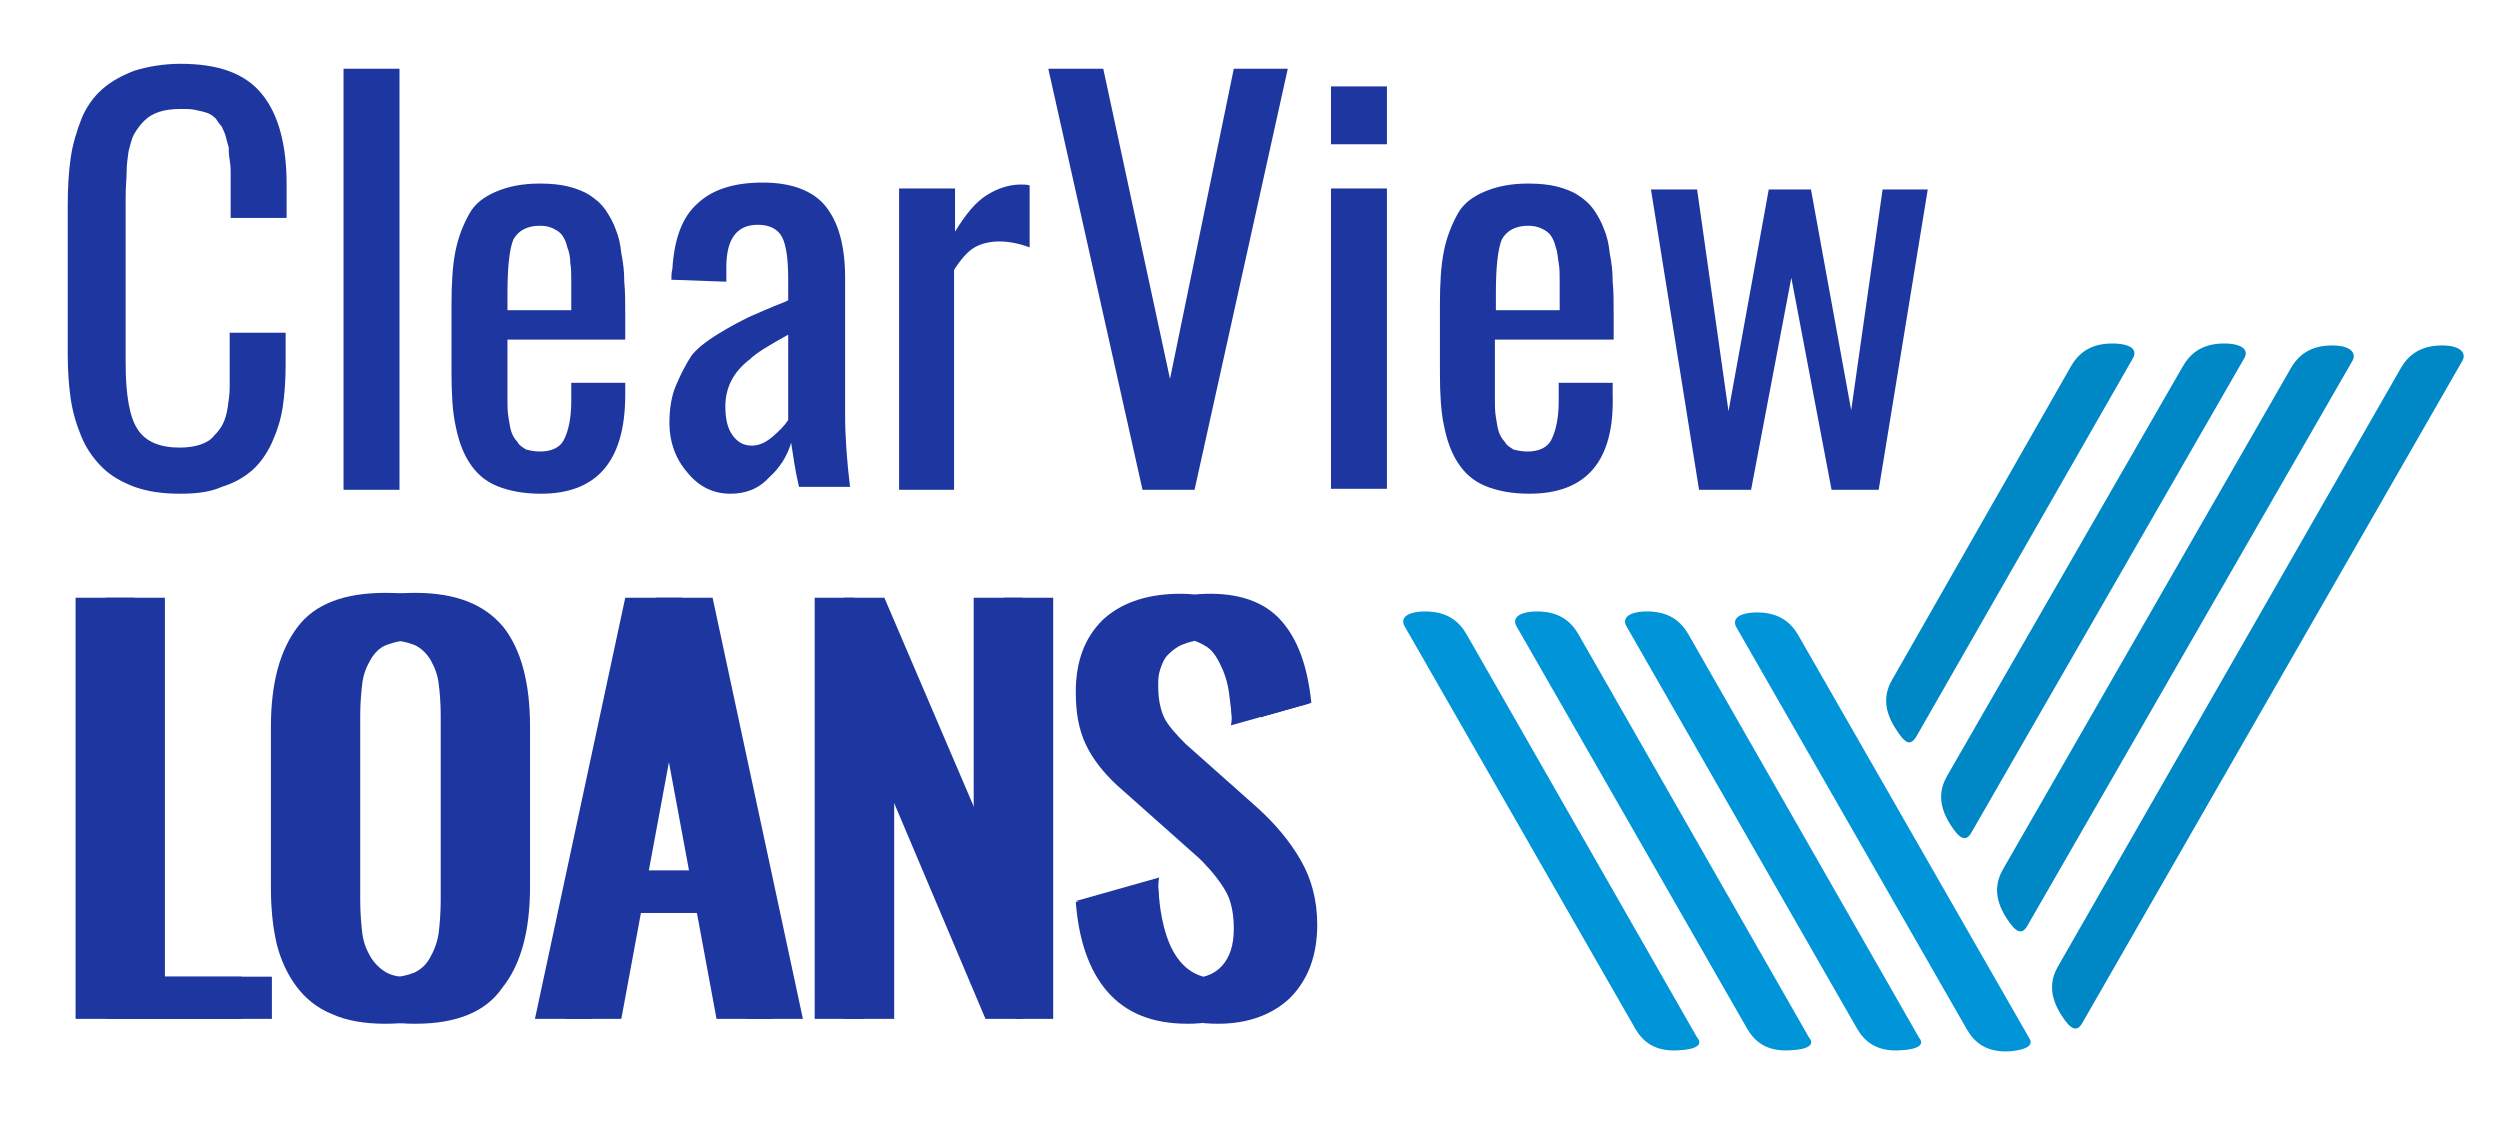
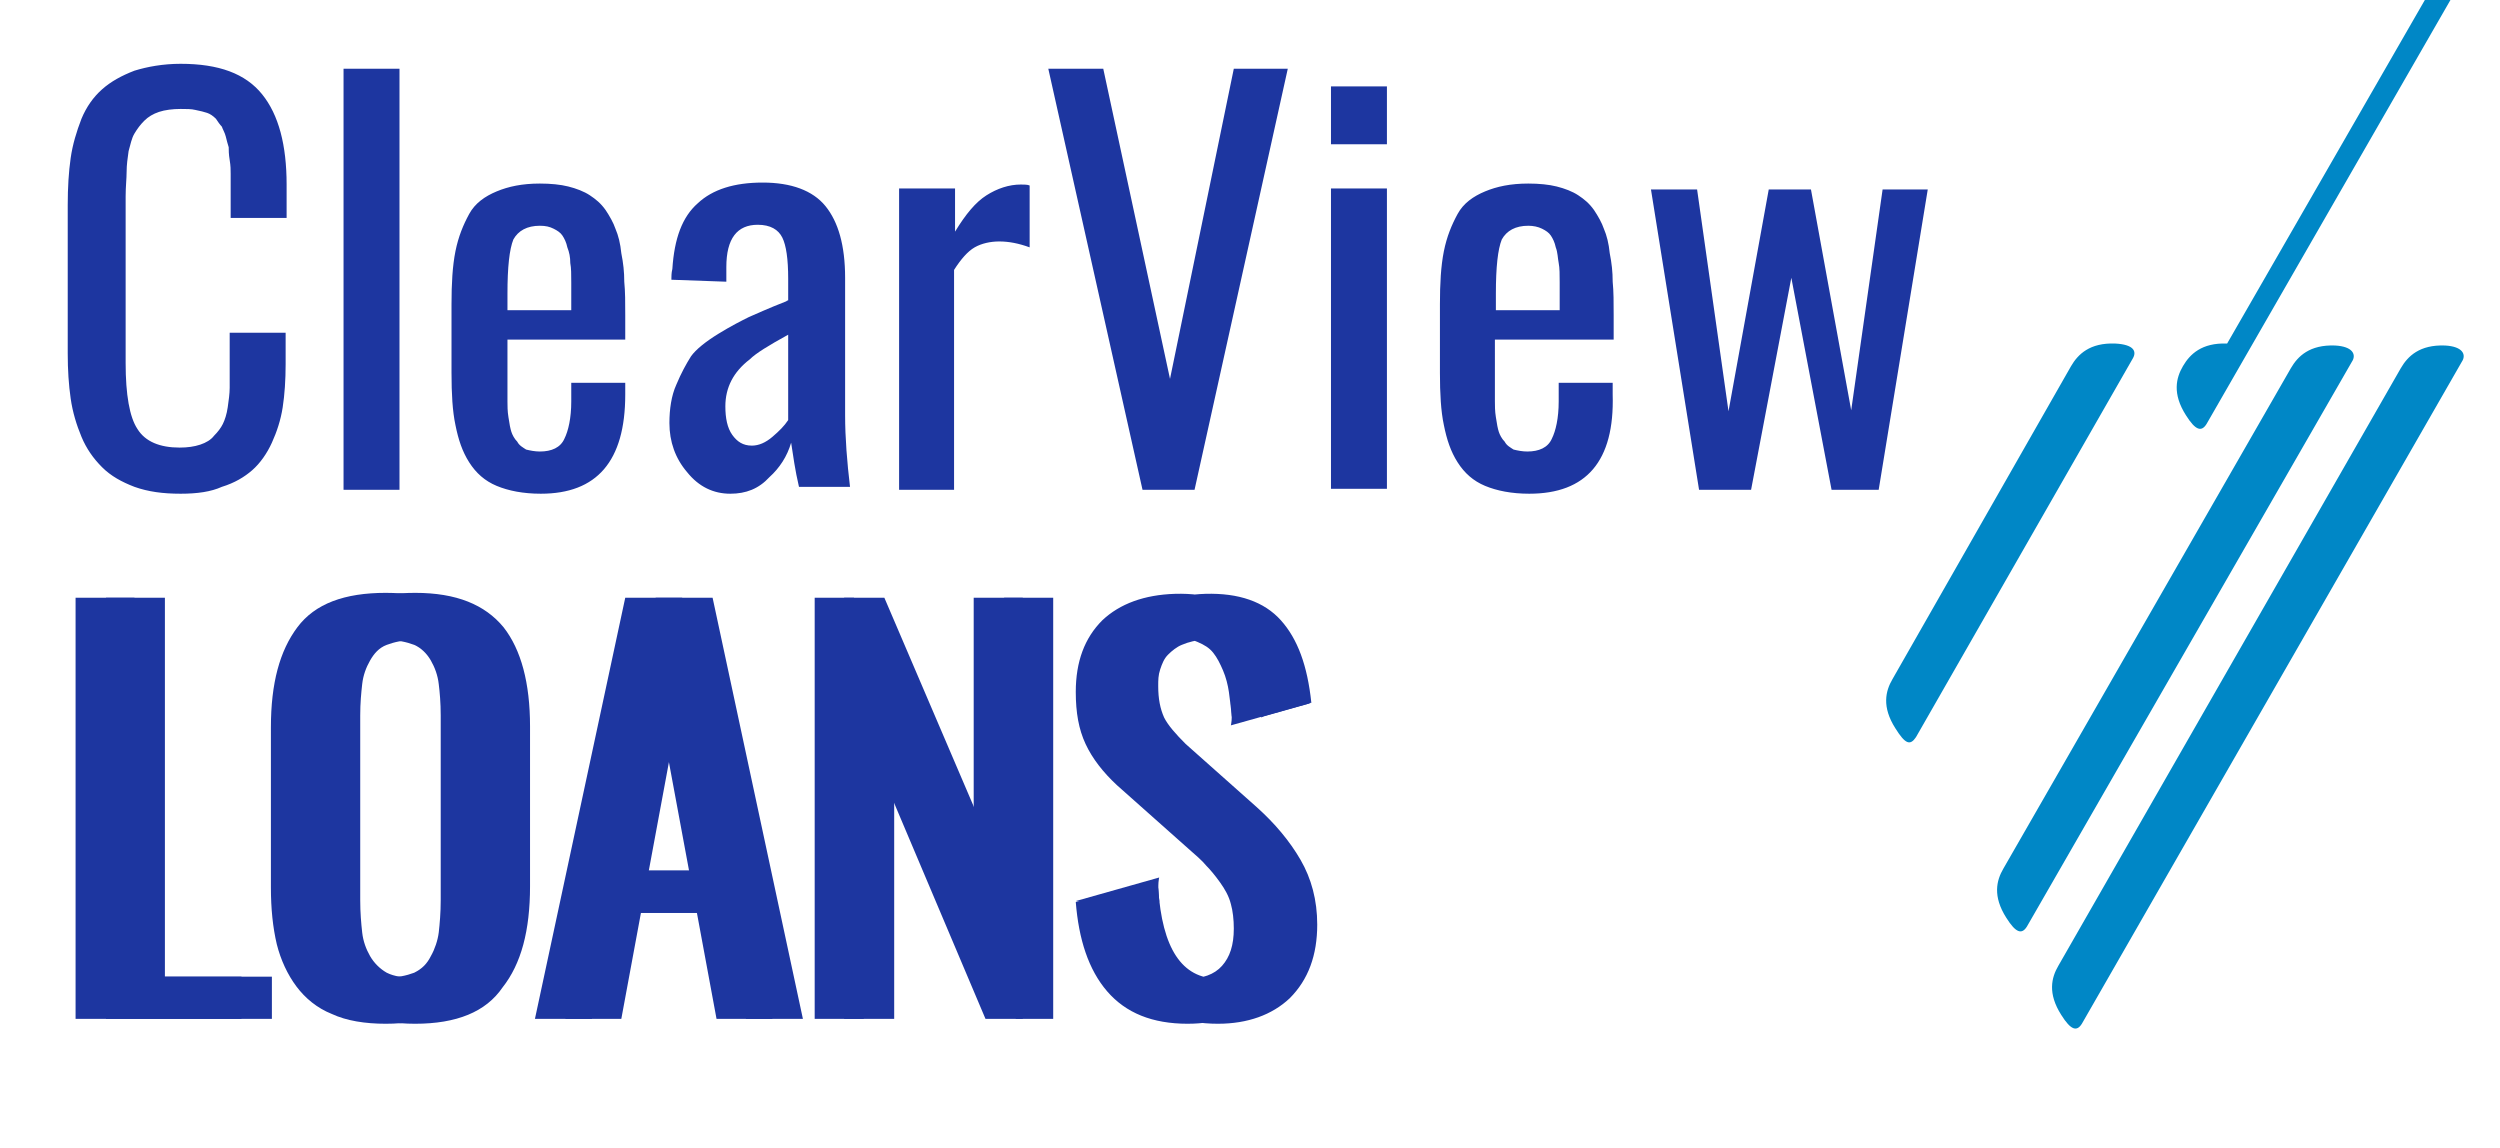
<svg xmlns="http://www.w3.org/2000/svg" viewBox="0 0 254.7 117">
  <style>.st0{fill:#1d36a0}.st1{fill:#0087c6}.st2{fill:#0094d9}</style>
  <g id="ClearView_x03_Loans">
    <path class="st0" d="M18.4 50.3c-1.8 0-3.3-.2-4.7-.7-1.3-.5-2.4-1.1-3.3-2s-1.6-1.9-2.1-3.1c-.5-1.2-.9-2.5-1.1-3.9-.2-1.4-.3-2.9-.3-4.6V20.9c0-1.8.1-3.4.3-4.8.2-1.4.6-2.7 1.1-4 .5-1.2 1.2-2.2 2.1-3 .9-.8 2-1.4 3.3-1.9 1.3-.4 2.9-.7 4.7-.7 3.9 0 6.6 1 8.3 3.1 1.7 2.1 2.5 5.2 2.5 9.2v3.4h-5.7v-3-1.5c0-.4 0-.8-.1-1.4s-.1-1-.1-1.3c-.1-.3-.2-.7-.3-1.1-.1-.4-.3-.7-.4-1-.2-.2-.4-.5-.6-.8-.3-.3-.6-.5-.9-.6-.3-.1-.7-.2-1.2-.3-.4-.1-.9-.1-1.5-.1-.8 0-1.6.1-2.2.3s-1.1.5-1.5.9c-.4.4-.7.8-1 1.3-.3.5-.4 1.1-.6 1.8-.1.7-.2 1.4-.2 2.1s-.1 1.5-.1 2.5v17c0 3.2.4 5.5 1.2 6.7.8 1.3 2.3 1.9 4.3 1.9.8 0 1.5-.1 2.1-.3.6-.2 1.1-.5 1.4-.9.4-.4.7-.8.9-1.2.2-.4.4-1 .5-1.7.1-.7.2-1.4.2-2v-5.6h5.7v3.2c0 1.6-.1 3.1-.3 4.4-.2 1.3-.6 2.5-1.1 3.6-.5 1.1-1.2 2.1-2 2.8-.8.7-1.8 1.3-3.1 1.7-1.1.5-2.5.7-4.2.7zM35 49.9V7h5.7v42.9H35zM55.1 50.3c-1.8 0-3.3-.3-4.5-.8s-2.1-1.3-2.8-2.4c-.7-1.1-1.1-2.3-1.4-3.8-.3-1.4-.4-3.2-.4-5.3v-7c0-2.1.1-3.9.4-5.4.3-1.5.8-2.7 1.4-3.8s1.6-1.8 2.8-2.3c1.2-.5 2.6-.8 4.4-.8 1.1 0 2.1.1 2.9.3.8.2 1.6.5 2.2.9.6.4 1.1.8 1.6 1.5.4.6.8 1.3 1 1.9.3.7.5 1.5.6 2.5.2 1 .3 1.9.3 2.9.1 1 .1 2.1.1 3.4v2.5h-12V40.9c0 .4 0 1 .1 1.6.1.7.2 1.2.3 1.5s.3.7.6 1c.2.4.6.6.9.8.4.1.9.2 1.4.2 1.2 0 2.1-.4 2.5-1.3.4-.8.7-2.1.7-3.8V39h5.5v1.2c0 6.8-2.9 10.1-8.6 10.1zm-3.4-18.7h6.5v-2.8c0-.8 0-1.5-.1-2 0-.6-.1-1.1-.3-1.6-.1-.5-.3-.9-.5-1.2-.2-.3-.5-.5-.9-.7-.4-.2-.8-.3-1.4-.3-1.3 0-2.2.5-2.7 1.4-.4 1-.6 2.8-.6 5.5v1.7zM74.4 50.3c-1.7 0-3.2-.7-4.4-2.2-1.2-1.4-1.8-3.1-1.8-5 0-1.4.2-2.8.7-3.9.5-1.2 1-2.1 1.5-2.9.5-.7 1.5-1.5 2.8-2.3 1.3-.8 2.3-1.3 3.1-1.7.7-.3 2-.9 3.8-1.6.1-.1.2-.1.2-.1v-2.2c0-2-.2-3.4-.6-4.2-.4-.8-1.2-1.3-2.5-1.3-2.1 0-3.2 1.4-3.2 4.3v1.5l-5.6-.2c0-.3 0-.7.1-1.1.2-3.1 1-5.3 2.6-6.7 1.5-1.4 3.7-2.1 6.6-2.1 2.9 0 5.1.8 6.4 2.4 1.3 1.6 2 4 2 7.3v14c0 2.3.2 4.8.5 7.3h-5.2c-.4-1.7-.6-3.2-.8-4.5-.4 1.4-1.2 2.6-2.2 3.5-1.1 1.2-2.4 1.7-4 1.7zm2.2-4.9c.7 0 1.4-.3 2.1-.9.7-.6 1.2-1.1 1.6-1.7v-8.7c-2 1.1-3.3 1.9-3.9 2.5-1.7 1.3-2.5 2.9-2.5 4.8 0 1.2.2 2.2.7 2.9.5.7 1.1 1.1 2 1.1zM91.6 49.9V19.2h5.7v4.4c1.1-1.8 2.1-3 3.2-3.7 1.1-.7 2.3-1.1 3.5-1.1.3 0 .7 0 .9.1v6.3c-1.1-.4-2.1-.6-3.1-.6-.9 0-1.8.2-2.5.6-.7.4-1.4 1.2-2.1 2.3v22.4h-5.6zM116.4 49.9L106.8 7h5.6l6.8 31.6L125.7 7h5.5l-9.5 42.9h-5.3zM135.6 14.7V8.8h5.7v5.9h-5.7zm0 35.2V19.2h5.7v30.6h-5.7zM155.8 50.3c-1.8 0-3.3-.3-4.5-.8s-2.1-1.3-2.8-2.4c-.7-1.1-1.1-2.3-1.4-3.8-.3-1.4-.4-3.2-.4-5.3v-7c0-2.1.1-3.9.4-5.4.3-1.5.8-2.7 1.4-3.8s1.6-1.8 2.8-2.3c1.2-.5 2.6-.8 4.4-.8 1.1 0 2.1.1 2.9.3.8.2 1.6.5 2.2.9.6.4 1.1.8 1.6 1.5.4.6.8 1.3 1 1.9.3.7.5 1.5.6 2.5.2 1 .3 1.9.3 2.9.1 1 .1 2.1.1 3.4v2.5h-12.1V40.9c0 .4 0 1 .1 1.6.1.7.2 1.2.3 1.5s.3.7.6 1c.2.4.6.6.9.8.4.1.9.2 1.4.2 1.2 0 2.1-.4 2.5-1.3.4-.8.7-2.1.7-3.8V39h5.5v1.2c.2 6.8-2.7 10.1-8.5 10.1zm-3.4-18.7h6.5v-2.8c0-.8 0-1.5-.1-2s-.1-1.1-.3-1.6c-.1-.5-.3-.9-.5-1.2-.2-.3-.5-.5-.9-.7s-.9-.3-1.4-.3c-1.3 0-2.2.5-2.7 1.4-.4 1-.6 2.8-.6 5.5v1.7zM173.1 49.9l-4.9-30.6h4.7l3.2 22.6 4.1-22.6h4.3l4.1 22.5 3.2-22.5h4.6l-5 30.6h-4.8l-4.1-21.6-4.1 21.6h-5.3zM7.7 103.8V60.9h6v38.6h10.9v4.3H7.7zM39.3 104.3c-2.1 0-4-.3-5.5-1-1.5-.6-2.7-1.6-3.6-2.8-.9-1.2-1.6-2.7-2-4.3-.4-1.7-.6-3.6-.6-5.8V74.1c0-4.5.9-7.8 2.7-10.2s4.8-3.5 9-3.5 7.1 1.2 9 3.5C50.1 66.2 51 69.6 51 74v16.3c0 4.5-.9 7.9-2.8 10.3-1.8 2.5-4.8 3.7-8.9 3.7zm-2.9-5.2c.8.4 1.7.5 2.9.5s2.1-.2 2.9-.5c.8-.4 1.3-.9 1.7-1.7.4-.7.7-1.6.8-2.4.1-.9.2-2 .2-3.3V72.9c0-1.3-.1-2.4-.2-3.2-.1-.9-.4-1.7-.8-2.4s-1-1.3-1.7-1.6c-.8-.3-1.7-.5-2.9-.5s-2.1.2-2.9.5-1.3.9-1.7 1.6c-.4.7-.7 1.5-.8 2.4-.1.9-.2 1.9-.2 3.2v18.8c0 1.3.1 2.4.2 3.3s.4 1.7.8 2.4c.3.7.9 1.3 1.7 1.7zM54.5 103.8l9.2-42.9h5.8l9.2 42.9H73L71 93h-8.7l-2 10.8h-5.8zM63 88.7h7.2l-3.6-19.4L63 88.7zM83 103.8V60.9h4l12.2 28.5V60.9h5v42.9h-3.8L88 74.5v29.3h-5z" />
  </g>
  <g id="Loans">
    <path class="st0" d="M10.8 103.8V60.9h6v38.6h10.9v4.3H10.8zM42.3 104.3c-2.1 0-4-.3-5.5-1-1.5-.6-2.7-1.6-3.6-2.8-.9-1.2-1.6-2.7-2-4.3-.4-1.7-.6-3.6-.6-5.8V74.1c0-4.5.9-7.8 2.7-10.2s4.8-3.5 9-3.5 7.1 1.2 9 3.5C53.1 66.2 54 69.6 54 74v16.3c0 4.5-.9 7.9-2.8 10.3-1.7 2.5-4.7 3.7-8.9 3.7zm-2.9-5.2c.8.4 1.7.5 2.9.5s2.1-.2 2.9-.5c.8-.4 1.3-.9 1.7-1.7.4-.7.7-1.6.8-2.4.1-.9.2-2 .2-3.3V72.9c0-1.3-.1-2.4-.2-3.2-.1-.9-.4-1.7-.8-2.4s-1-1.3-1.7-1.6c-.8-.3-1.7-.5-2.9-.5s-2.1.2-2.9.5-1.3.9-1.7 1.6c-.4.7-.7 1.5-.8 2.4-.1.9-.2 1.9-.2 3.2v18.8c0 1.3.1 2.4.2 3.3s.4 1.7.8 2.4 1 1.3 1.7 1.7zM57.6 103.8l9.2-42.9h5.8l9.2 42.9H76L74 93h-8.7l-2 10.8h-5.7zm8.5-15.1h7.2l-3.6-19.4-3.6 19.4zM86 103.8V60.9h4.1l12.2 28.5V60.9h5v42.9h-3.8L91.1 74.5v29.3H86zM124.1 104.3c-3.6 0-6.3-1.1-8.2-3.3-1.9-2.2-2.9-5.3-3.2-9.1l5.3-1.4c.4 6.1 2.4 9.2 6.1 9.2 1.5 0 2.7-.4 3.5-1.3s1.2-2.1 1.2-3.8c0-.9-.1-1.8-.3-2.5s-.6-1.5-1.1-2.2c-.5-.7-1-1.3-1.4-1.7-.4-.5-1.1-1.1-1.9-1.8l-7.2-6.4c-1.4-1.3-2.5-2.7-3.2-4.2-.7-1.5-1-3.2-1-5.3 0-3.1.9-5.5 2.7-7.3 1.8-1.7 4.3-2.6 7.4-2.7 3.4-.1 6 .8 7.7 2.7s2.7 4.6 3.1 8.4h-.1l-.2.1-4.6 1.3-.2.1c-.1-.9-.2-1.8-.3-2.5-.1-.7-.3-1.5-.6-2.2-.3-.7-.6-1.3-1-1.8s-.9-.8-1.6-1.1-1.4-.4-2.3-.3c-.8 0-1.6.2-2.3.5-.5.2-1 .6-1.4 1-.4.4-.6.9-.8 1.5-.2.6-.2 1.1-.2 1.7 0 1.3.2 2.3.6 3.2.4.8 1.2 1.7 2.2 2.7l7.2 6.4c1.9 1.7 3.4 3.5 4.5 5.4 1.1 1.9 1.7 4.1 1.7 6.6 0 3.1-.9 5.6-2.8 7.5-1.8 1.7-4.3 2.6-7.3 2.6zm-3.1 0c-3.6 0-6.3-1.1-8.2-3.3-1.9-2.2-2.9-5.3-3.2-9.1l5.3-1.4c.4 6.1 2.4 9.2 6.1 9.2 1.5 0 2.7-.4 3.5-1.3s1.2-2.1 1.2-3.8c0-.9-.1-1.8-.3-2.5-.2-.8-.6-1.5-1.1-2.2-.5-.7-1-1.3-1.4-1.7-.4-.5-1.1-1.1-1.9-1.8l-7.2-6.4c-1.4-1.3-2.5-2.7-3.2-4.2-.7-1.5-1-3.2-1-5.3 0-3.1.9-5.5 2.7-7.3 1.8-1.7 4.3-2.6 7.4-2.7 3.4-.1 6 .8 7.7 2.7s2.7 4.6 3.1 8.4l-5 1.4c-.1-.9-.2-1.8-.3-2.5-.1-.7-.3-1.5-.6-2.2-.3-.7-.6-1.3-1-1.8s-.9-.8-1.6-1.1-1.4-.4-2.3-.3c-3.2.2-4.7 1.8-4.7 4.7 0 1.3.2 2.3.6 3.2.4.8 1.2 1.7 2.2 2.7l7.2 6.4c1.9 1.7 3.4 3.5 4.5 5.4 1.1 1.9 1.7 4.1 1.7 6.6 0 3.1-.9 5.6-2.8 7.5-1.9 1.8-4.3 2.7-7.4 2.7z" />
    <g id="Layer_4">
      <path class="st0" d="M133.6 71.6l-8.2 2.3s.2-.6 0-2.2 8.2-.1 8.2-.1z" />
    </g>
    <g id="Layer_4_copy">
      <path class="st0" d="M109.6 91.8l8.5-2.4s-.2.6 0 2.3c.3 1.7-8.5.1-8.5.1z" />
    </g>
  </g>
  <g id="icon_1_">
-     <path class="st1" d="M215.5 35c-2.6-.1-3.8 1.1-4.5 2.3l-18.2 31.9c-.7 1.2-1.1 2.8.3 5 1 1.6 1.5 1.8 2.1.9l22.1-38.6c.4-.7.1-1.4-1.8-1.5zm11.4 0c-2.6-.1-3.8 1.1-4.5 2.3l-24 41.7c-.7 1.2-1.1 2.8.3 5 1 1.6 1.6 1.7 2.1.9l27.9-48.5c.3-.6 0-1.3-1.8-1.4zm11 .2c-2.6-.1-3.8 1.1-4.5 2.3l-29.3 51c-.7 1.2-1.1 2.8.3 5 1 1.6 1.6 1.7 2.1.9l33.2-57.7c.3-.6 0-1.4-1.8-1.5zm11.2 0c-2.6-.1-3.8 1.1-4.5 2.3l-34.9 60.9c-.7 1.2-1.1 2.8.3 5 1 1.6 1.6 1.7 2.1.9l38.8-67.6c.3-.6 0-1.4-1.8-1.5z" id="Фигура_17" />
-     <path class="st2" d="M206.7 105.7l-23.5-41c-.7-1.2-1.9-2.4-4.5-2.3-1.8.1-2.2.8-1.8 1.5l23.5 41c.7 1.2 1.9 2.4 4.5 2.2 1.8-.2 2.3-.7 1.8-1.4zM172 64.6c-.7-1.2-1.9-2.4-4.5-2.3-1.8.1-2.2.8-1.8 1.5l23.5 41c.7 1.2 1.9 2.4 4.5 2.2 1.8-.1 2.4-.6 1.8-1.3L172 64.6zm-11.2 0c-.7-1.2-1.9-2.4-4.5-2.3-1.8.1-2.2.8-1.8 1.5l23.5 41c.7 1.2 1.9 2.4 4.5 2.2 1.8-.1 2.4-.6 1.8-1.3l-23.5-41.1zm-11.4 0c-.7-1.2-1.9-2.4-4.5-2.3-1.8.1-2.2.8-1.8 1.5l23.5 41c.7 1.2 1.9 2.4 4.5 2.2 1.8-.1 2.4-.6 1.8-1.3l-23.5-41.1z" id="Фигура_18" />
+     <path class="st1" d="M215.5 35c-2.6-.1-3.8 1.1-4.5 2.3l-18.2 31.9c-.7 1.2-1.1 2.8.3 5 1 1.6 1.5 1.8 2.1.9l22.1-38.6c.4-.7.1-1.4-1.8-1.5zm11.4 0c-2.6-.1-3.8 1.1-4.5 2.3c-.7 1.2-1.1 2.8.3 5 1 1.6 1.6 1.7 2.1.9l27.9-48.5c.3-.6 0-1.3-1.8-1.4zm11 .2c-2.6-.1-3.8 1.1-4.5 2.3l-29.3 51c-.7 1.2-1.1 2.8.3 5 1 1.6 1.6 1.7 2.1.9l33.2-57.7c.3-.6 0-1.4-1.8-1.5zm11.2 0c-2.6-.1-3.8 1.1-4.5 2.3l-34.9 60.9c-.7 1.2-1.1 2.8.3 5 1 1.6 1.6 1.7 2.1.9l38.8-67.6c.3-.6 0-1.4-1.8-1.5z" id="Фигура_17" />
  </g>
</svg>